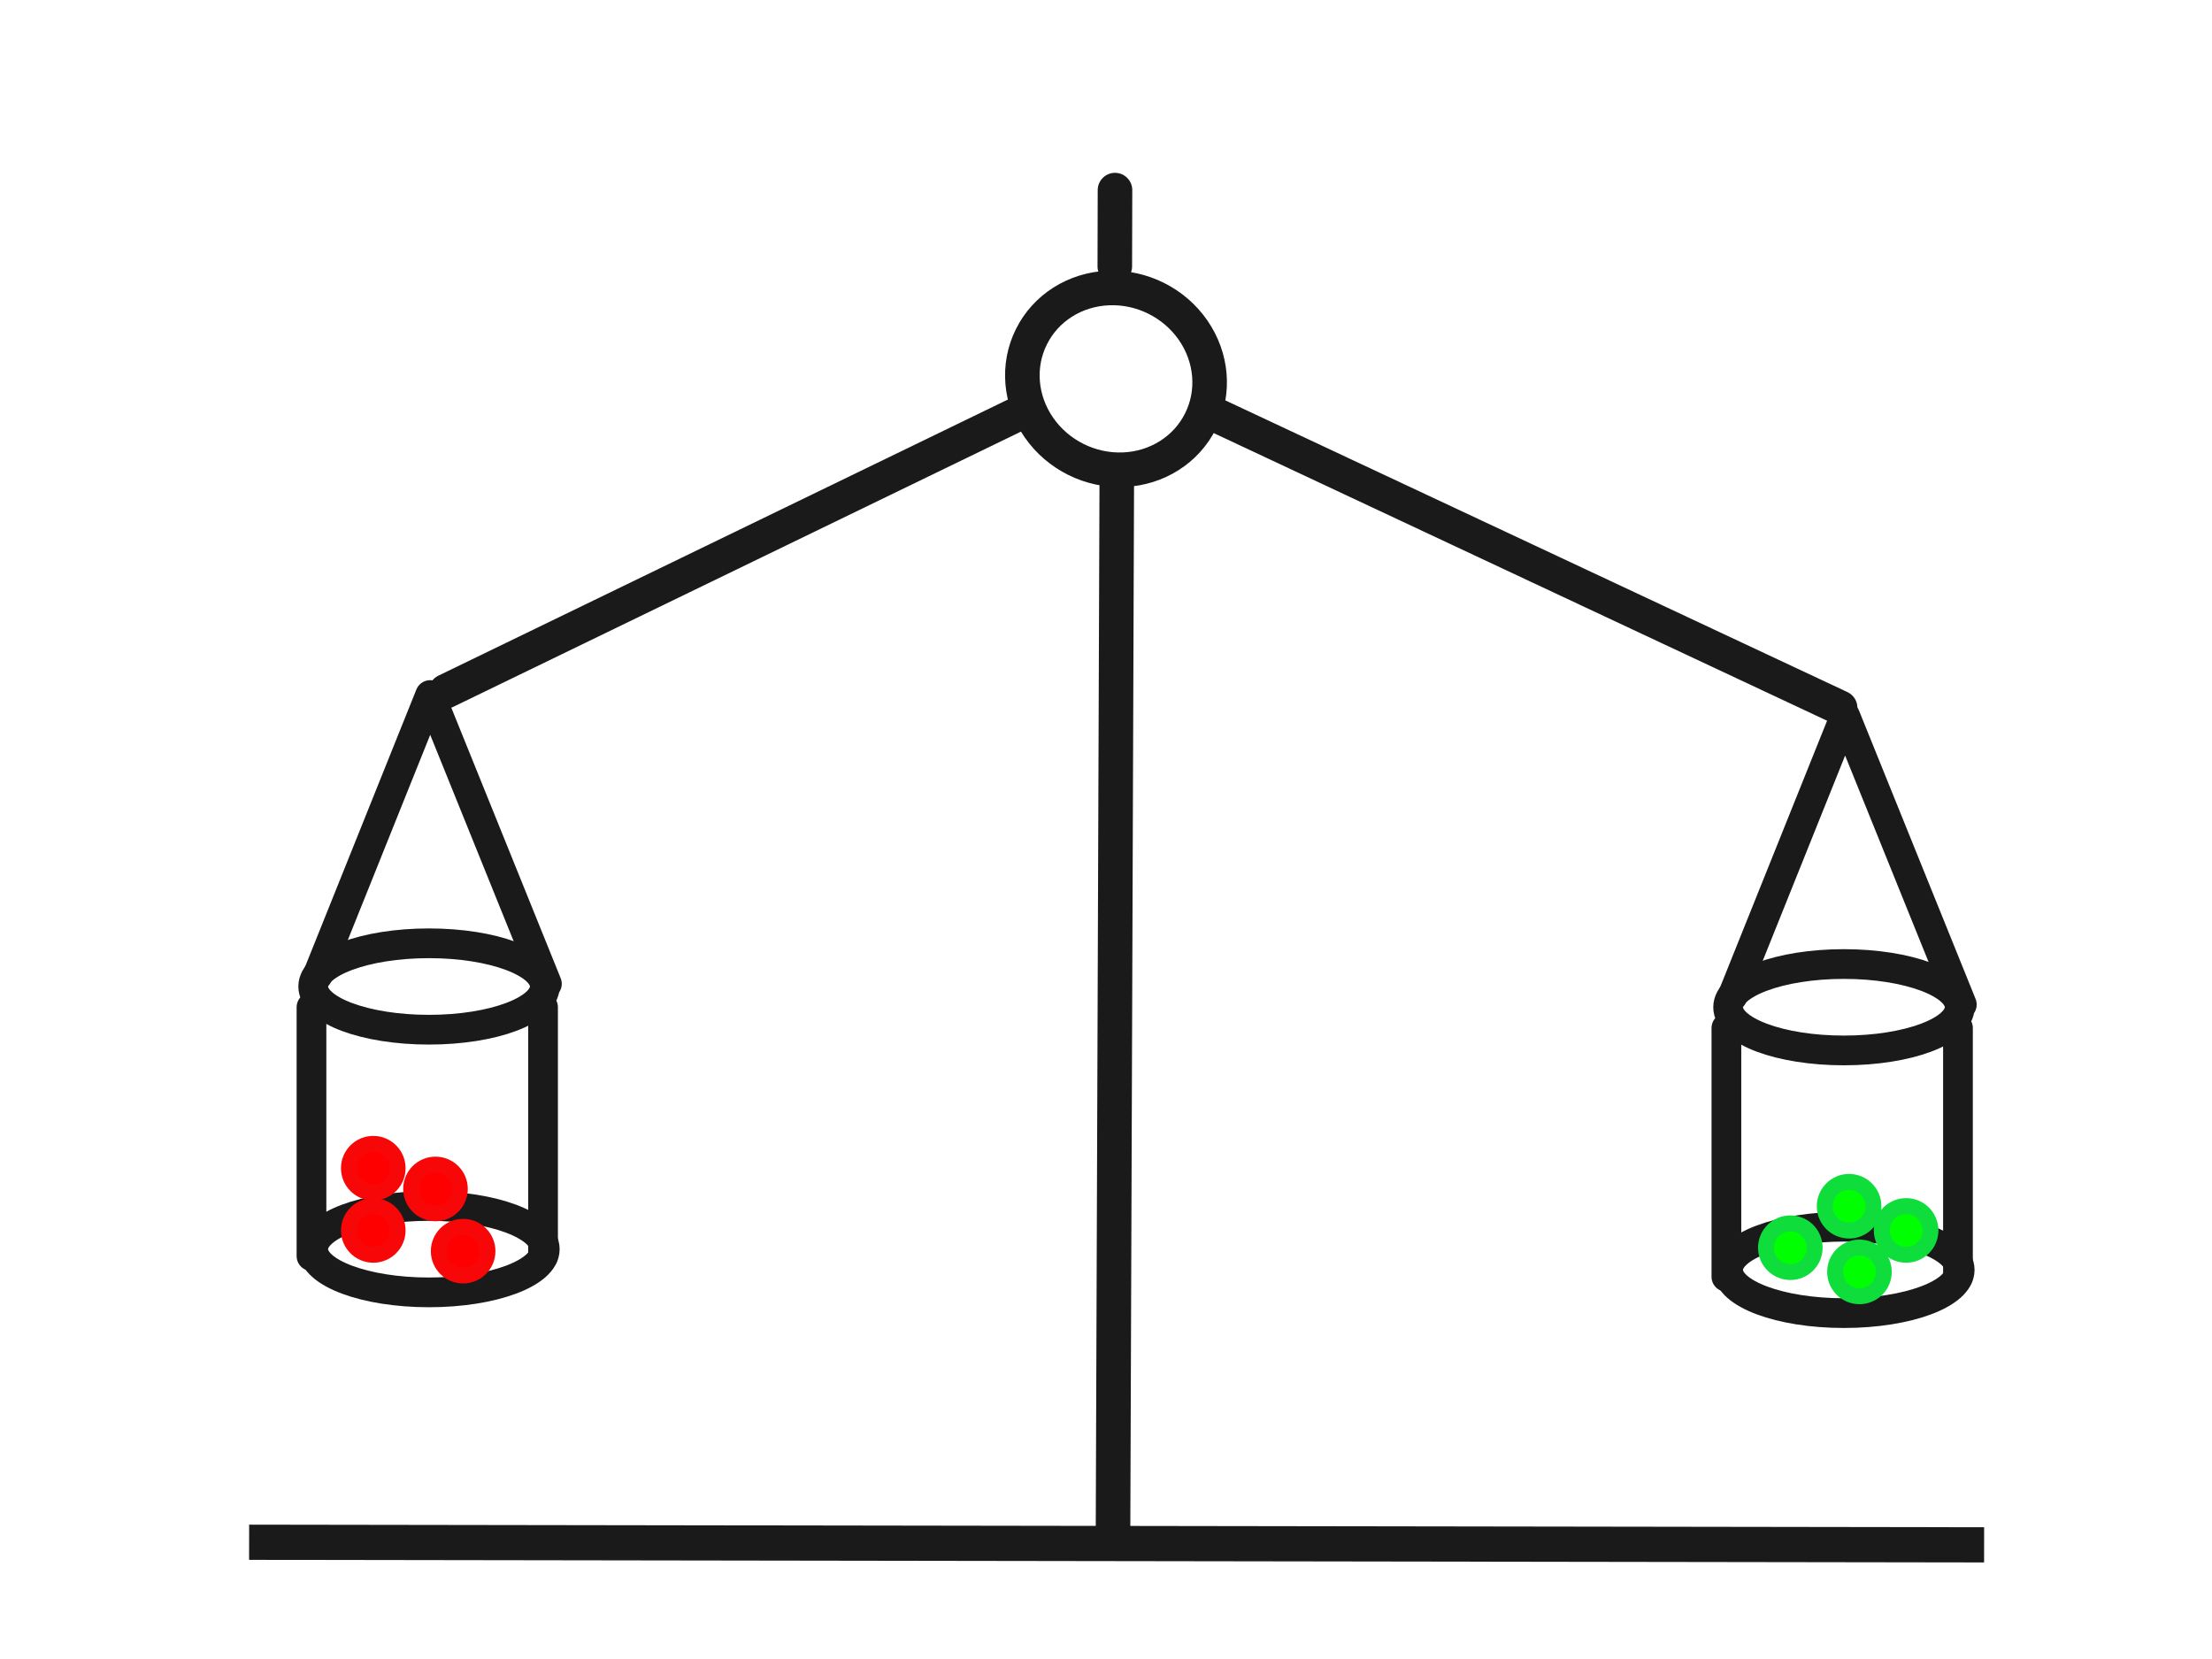
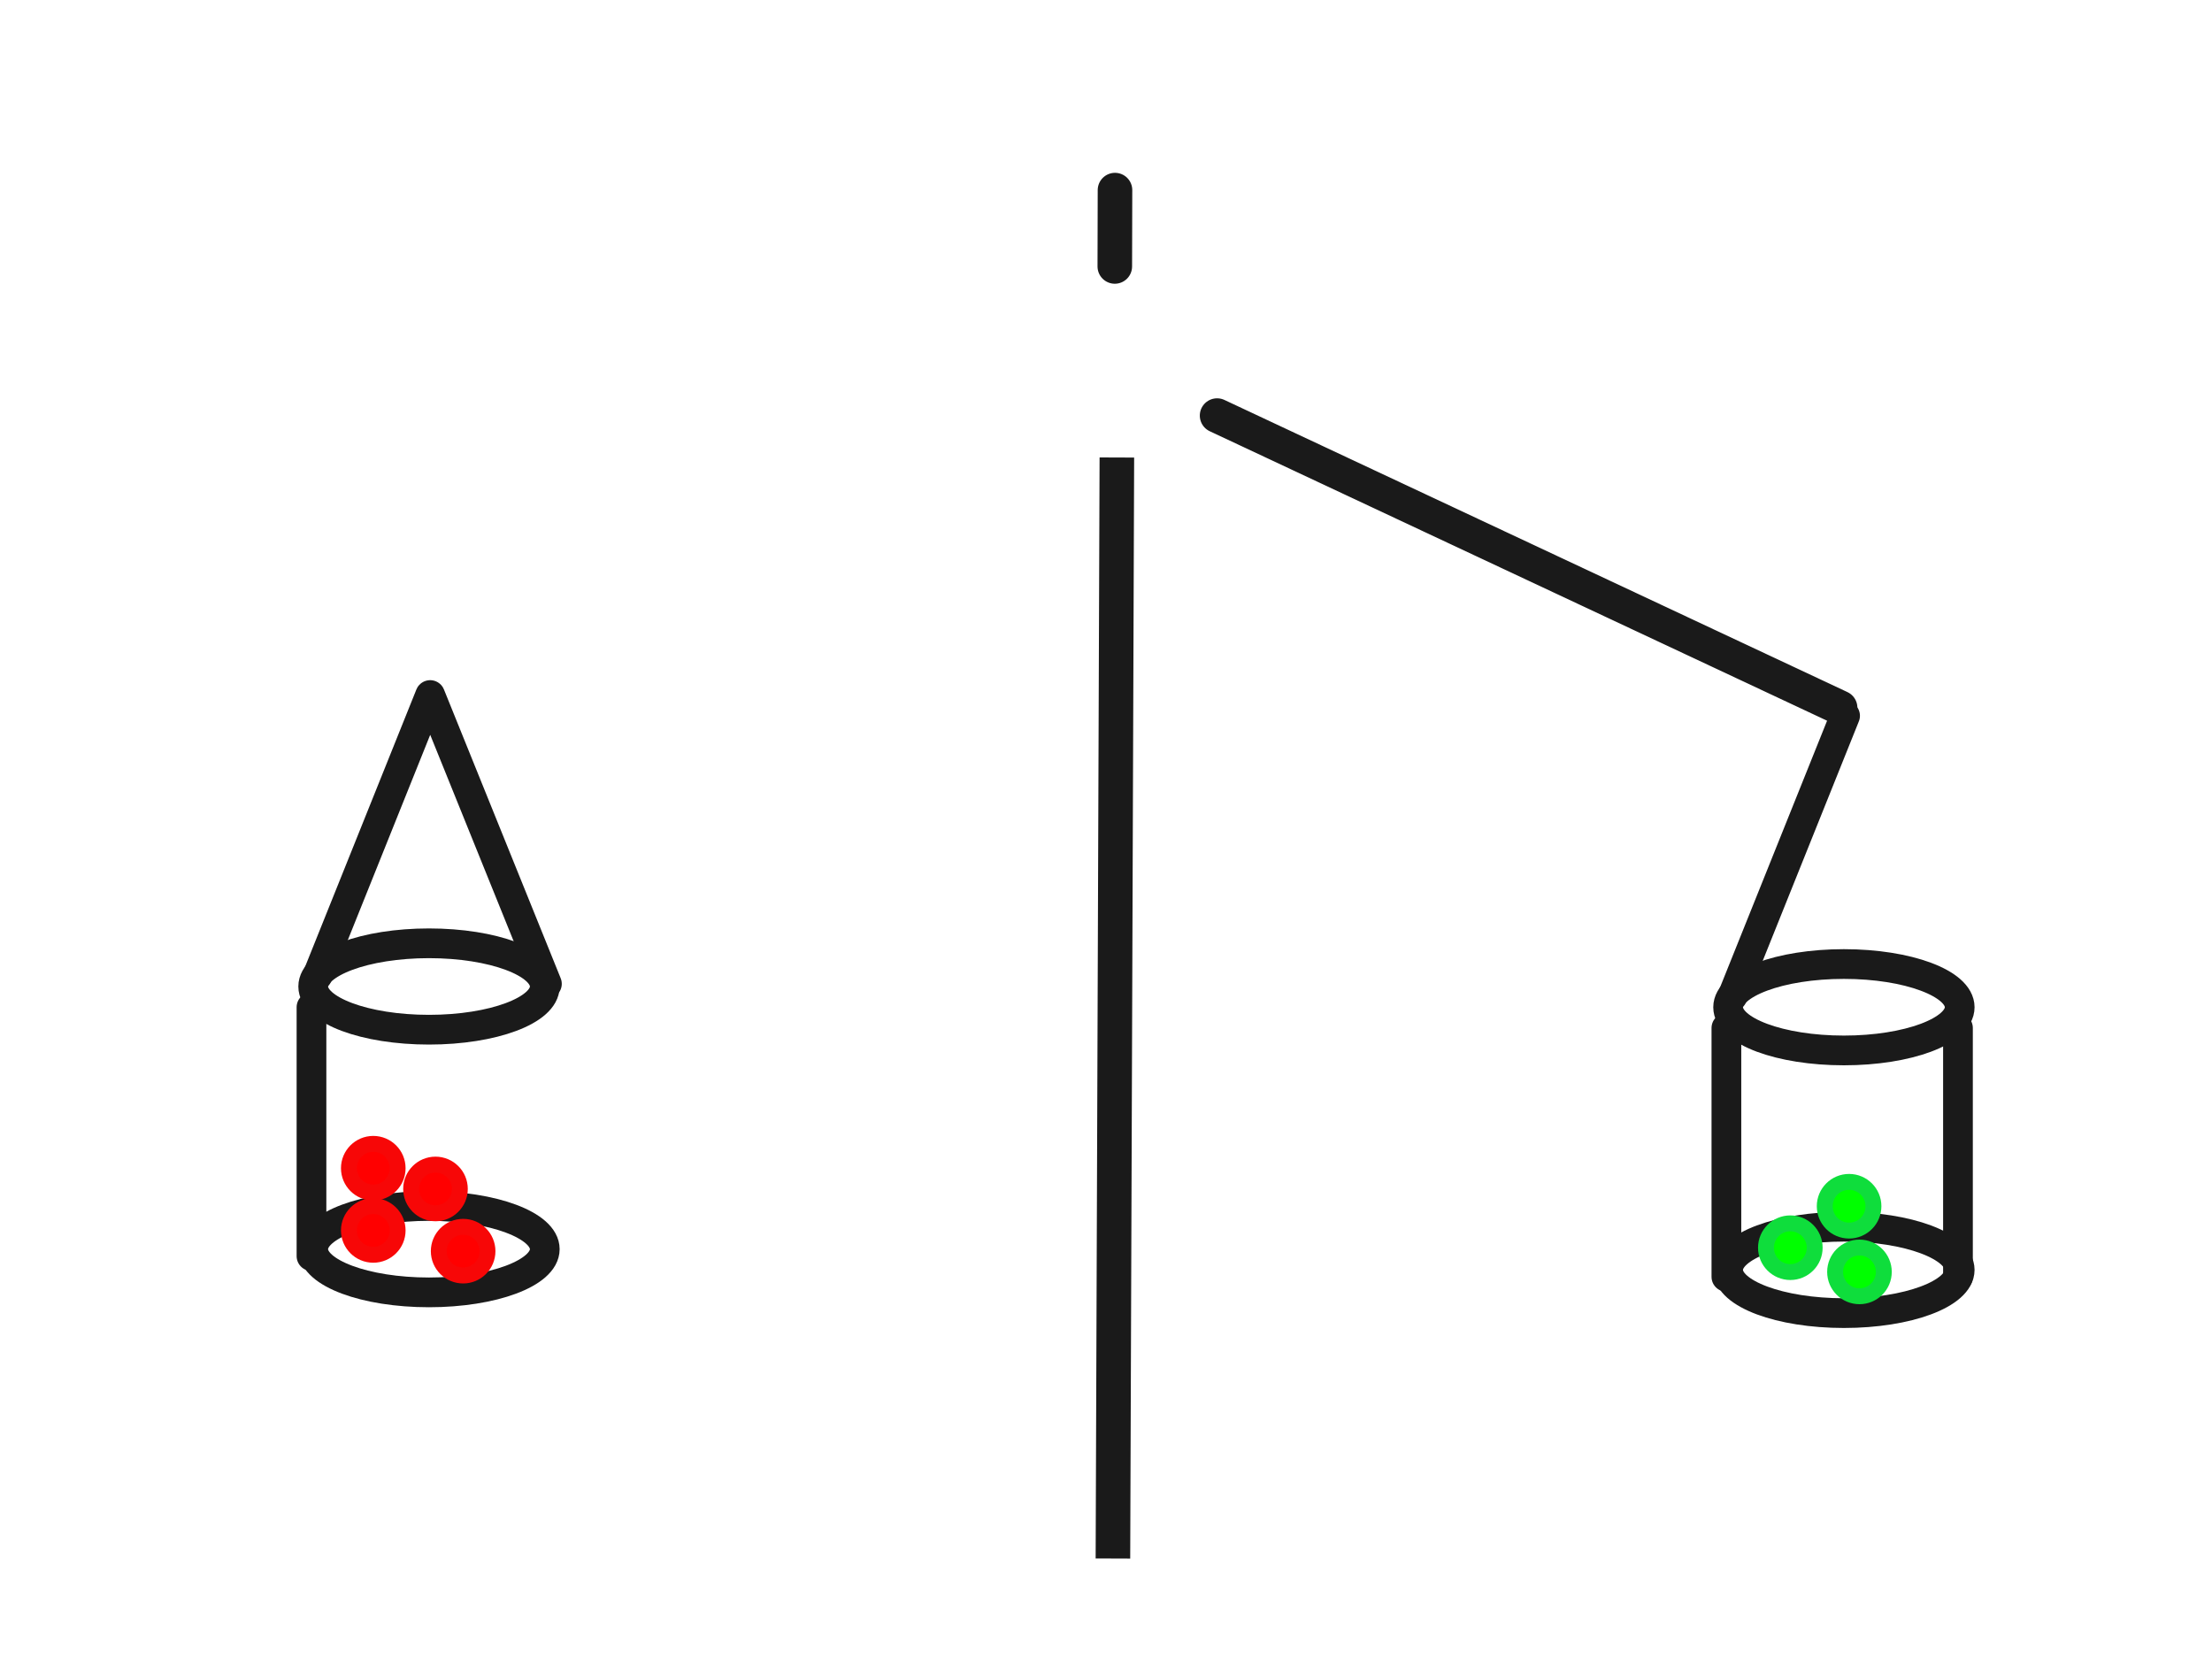
<svg xmlns="http://www.w3.org/2000/svg" width="640" height="480">
  <title>scale of justice</title>
  <defs>
    <clipPath clipPathUnits="userSpaceOnUse" id="clipPath3453">
      <rect id="rect3455" width="103.704" height="58.074" x="-129.185" y="43.593" stroke-miterlimit="4" stroke-linejoin="round" stroke-linecap="round" stroke-width="8.6" stroke="#ff0000" fill="none" />
    </clipPath>
  </defs>
  <g>
    <title>Layer 1</title>
    <g id="svg_28">
      <path id="svg_29" d="m91.868,282.281l32.592,-81.185l33.778,83.555" stroke-miterlimit="4" stroke-linejoin="round" stroke-linecap="round" stroke-width="8.6" stroke="#1a1a1a" fill-rule="evenodd" fill="none" />
      <ellipse id="svg_30" ry="12.5" rx="33.5" cy="285.424" cx="124.121" stroke-linecap="round" stroke-linejoin="round" stroke-dasharray="null" stroke-width="8.6" stroke="#1a1a1a" fill="none" />
      <ellipse id="svg_31" ry="12.5" rx="33.5" cy="361.424" cx="124.121" stroke-linecap="round" stroke-linejoin="round" stroke-dasharray="null" stroke-width="8.6" stroke="#1a1a1a" fill="none" />
-       <line id="svg_32" y2="363.424" x2="157.121" y1="291.424" x1="157.121" stroke-linecap="round" stroke-linejoin="round" stroke-dasharray="null" stroke-width="8.6" stroke="#1a1a1a" fill="none" />
      <line id="svg_33" y2="363.424" x2="90.121" y1="291.424" x1="90.121" stroke-linecap="round" stroke-linejoin="round" stroke-dasharray="null" stroke-width="8.6" stroke="#1a1a1a" fill="none" />
    </g>
    <path fill="black" d="m323.143,132.369l-1.139,318.56" id="path3410" stroke-miterlimit="4" stroke-width="10" stroke="#1a1a1a" fill-rule="evenodd" fill-opacity="0.75" />
-     <path id="path3412" d="m72.079,446.221l501.984,0.75" stroke-miterlimit="4" stroke-width="10.183" stroke="#1a1a1a" fill-rule="evenodd" fill-opacity="0.75" fill="black" />
    <line transform="rotate(0.147 322.574 66.049)" id="svg_5" y2="77.094" x2="322.574" y1="55.003" x1="322.574" stroke-linecap="round" stroke-linejoin="null" stroke-dasharray="null" stroke-width="10" stroke="#1a1a1a" fill="none" />
-     <path transform="rotate(26.419 322.893 109.613)" id="path3400" d="m350.231,109.613c0.013,9.299 -5.194,17.898 -13.658,22.551c-8.464,4.653 -18.896,4.653 -27.36,0c-8.464,-4.653 -13.672,-13.252 -13.658,-22.551c-0.014,-9.299 5.194,-17.898 13.658,-22.551c8.464,-4.653 18.896,-4.653 27.36,0c8.464,4.653 13.672,13.252 13.658,22.551z" stroke-miterlimit="4" stroke-linecap="round" stroke-width="10" stroke="#1a1a1a" fill="none" />
    <line transform="rotate(25.123 442.269 162.506)" id="svg_1" y2="162.506" x2="342.724" y1="162.506" x1="541.814" fill-opacity="0.75" stroke-linecap="round" stroke-linejoin="null" stroke-dasharray="null" stroke-width="10" stroke="#1a1a1a" fill="none" />
    <g id="svg_14">
-       <path id="path3438" d="m501.247,288.281l32.592,-81.185l33.778,83.555" stroke-miterlimit="4" stroke-linejoin="round" stroke-linecap="round" stroke-width="8.6" stroke="#1a1a1a" fill-rule="evenodd" fill="none" />
+       <path id="path3438" d="m501.247,288.281l32.592,-81.185" stroke-miterlimit="4" stroke-linejoin="round" stroke-linecap="round" stroke-width="8.6" stroke="#1a1a1a" fill-rule="evenodd" fill="none" />
      <ellipse id="svg_4" ry="12.5" rx="33.5" cy="291.424" cx="533.5" stroke-linecap="round" stroke-linejoin="round" stroke-dasharray="null" stroke-width="8.6" stroke="#1a1a1a" fill="none" />
      <ellipse id="svg_7" ry="12.5" rx="33.5" cy="367.424" cx="533.5" stroke-linecap="round" stroke-linejoin="round" stroke-dasharray="null" stroke-width="8.6" stroke="#1a1a1a" fill="none" />
      <line id="svg_12" y2="369.424" x2="566.5" y1="297.424" x1="566.5" stroke-linecap="round" stroke-linejoin="round" stroke-dasharray="null" stroke-width="8.6" stroke="#1a1a1a" fill="none" />
      <line id="svg_13" y2="369.424" x2="499.5" y1="297.424" x1="499.5" stroke-linecap="round" stroke-linejoin="round" stroke-dasharray="null" stroke-width="8.6" stroke="#1a1a1a" fill="none" />
    </g>
-     <circle id="svg_18" r="7.045" cy="356" cx="551.5" stroke-linecap="round" stroke-linejoin="round" stroke-dasharray="null" stroke-width="4.6" stroke="#0fdd3c" fill="#00ff00" />
    <circle id="svg_20" r="7.045" cy="338" cx="108" stroke-linecap="round" stroke-linejoin="round" stroke-dasharray="null" stroke-width="4.6" stroke="#f70707" fill="#ff0000" />
    <circle id="svg_21" r="7.045" cy="368" cx="538" stroke-linecap="round" stroke-linejoin="round" stroke-dasharray="null" stroke-width="4.6" stroke="#0fdd3c" fill="#00ff00" />
    <circle id="svg_22" r="7.045" cy="361" cx="518" stroke-linecap="round" stroke-linejoin="round" stroke-dasharray="null" stroke-width="4.6" stroke="#0fdd3c" fill="#00ff00" />
    <circle id="svg_23" r="7.045" cy="349" cx="535" stroke-linecap="round" stroke-linejoin="round" stroke-dasharray="null" stroke-width="4.6" stroke="#0fdd3c" fill="#00ff00" />
    <circle id="svg_24" r="7.045" cy="344" cx="126" stroke-linecap="round" stroke-linejoin="round" stroke-dasharray="null" stroke-width="4.6" stroke="#f70707" fill="#ff0000" />
    <circle id="svg_26" r="7.045" cy="362" cx="134" stroke-linecap="round" stroke-linejoin="round" stroke-dasharray="null" stroke-width="4.6" stroke="#f70707" fill="#ff0000" />
    <circle id="svg_27" r="7.045" cy="356" cx="108" stroke-linecap="round" stroke-linejoin="round" stroke-dasharray="null" stroke-width="4.6" stroke="#f70707" fill="#ff0000" />
-     <line id="svg_50" y2="200" x2="129" y1="120" x1="294" fill-opacity="0.75" stroke-linecap="round" stroke-linejoin="null" stroke-dasharray="null" stroke-width="10" stroke="#1a1a1a" fill="none" />
  </g>
</svg>